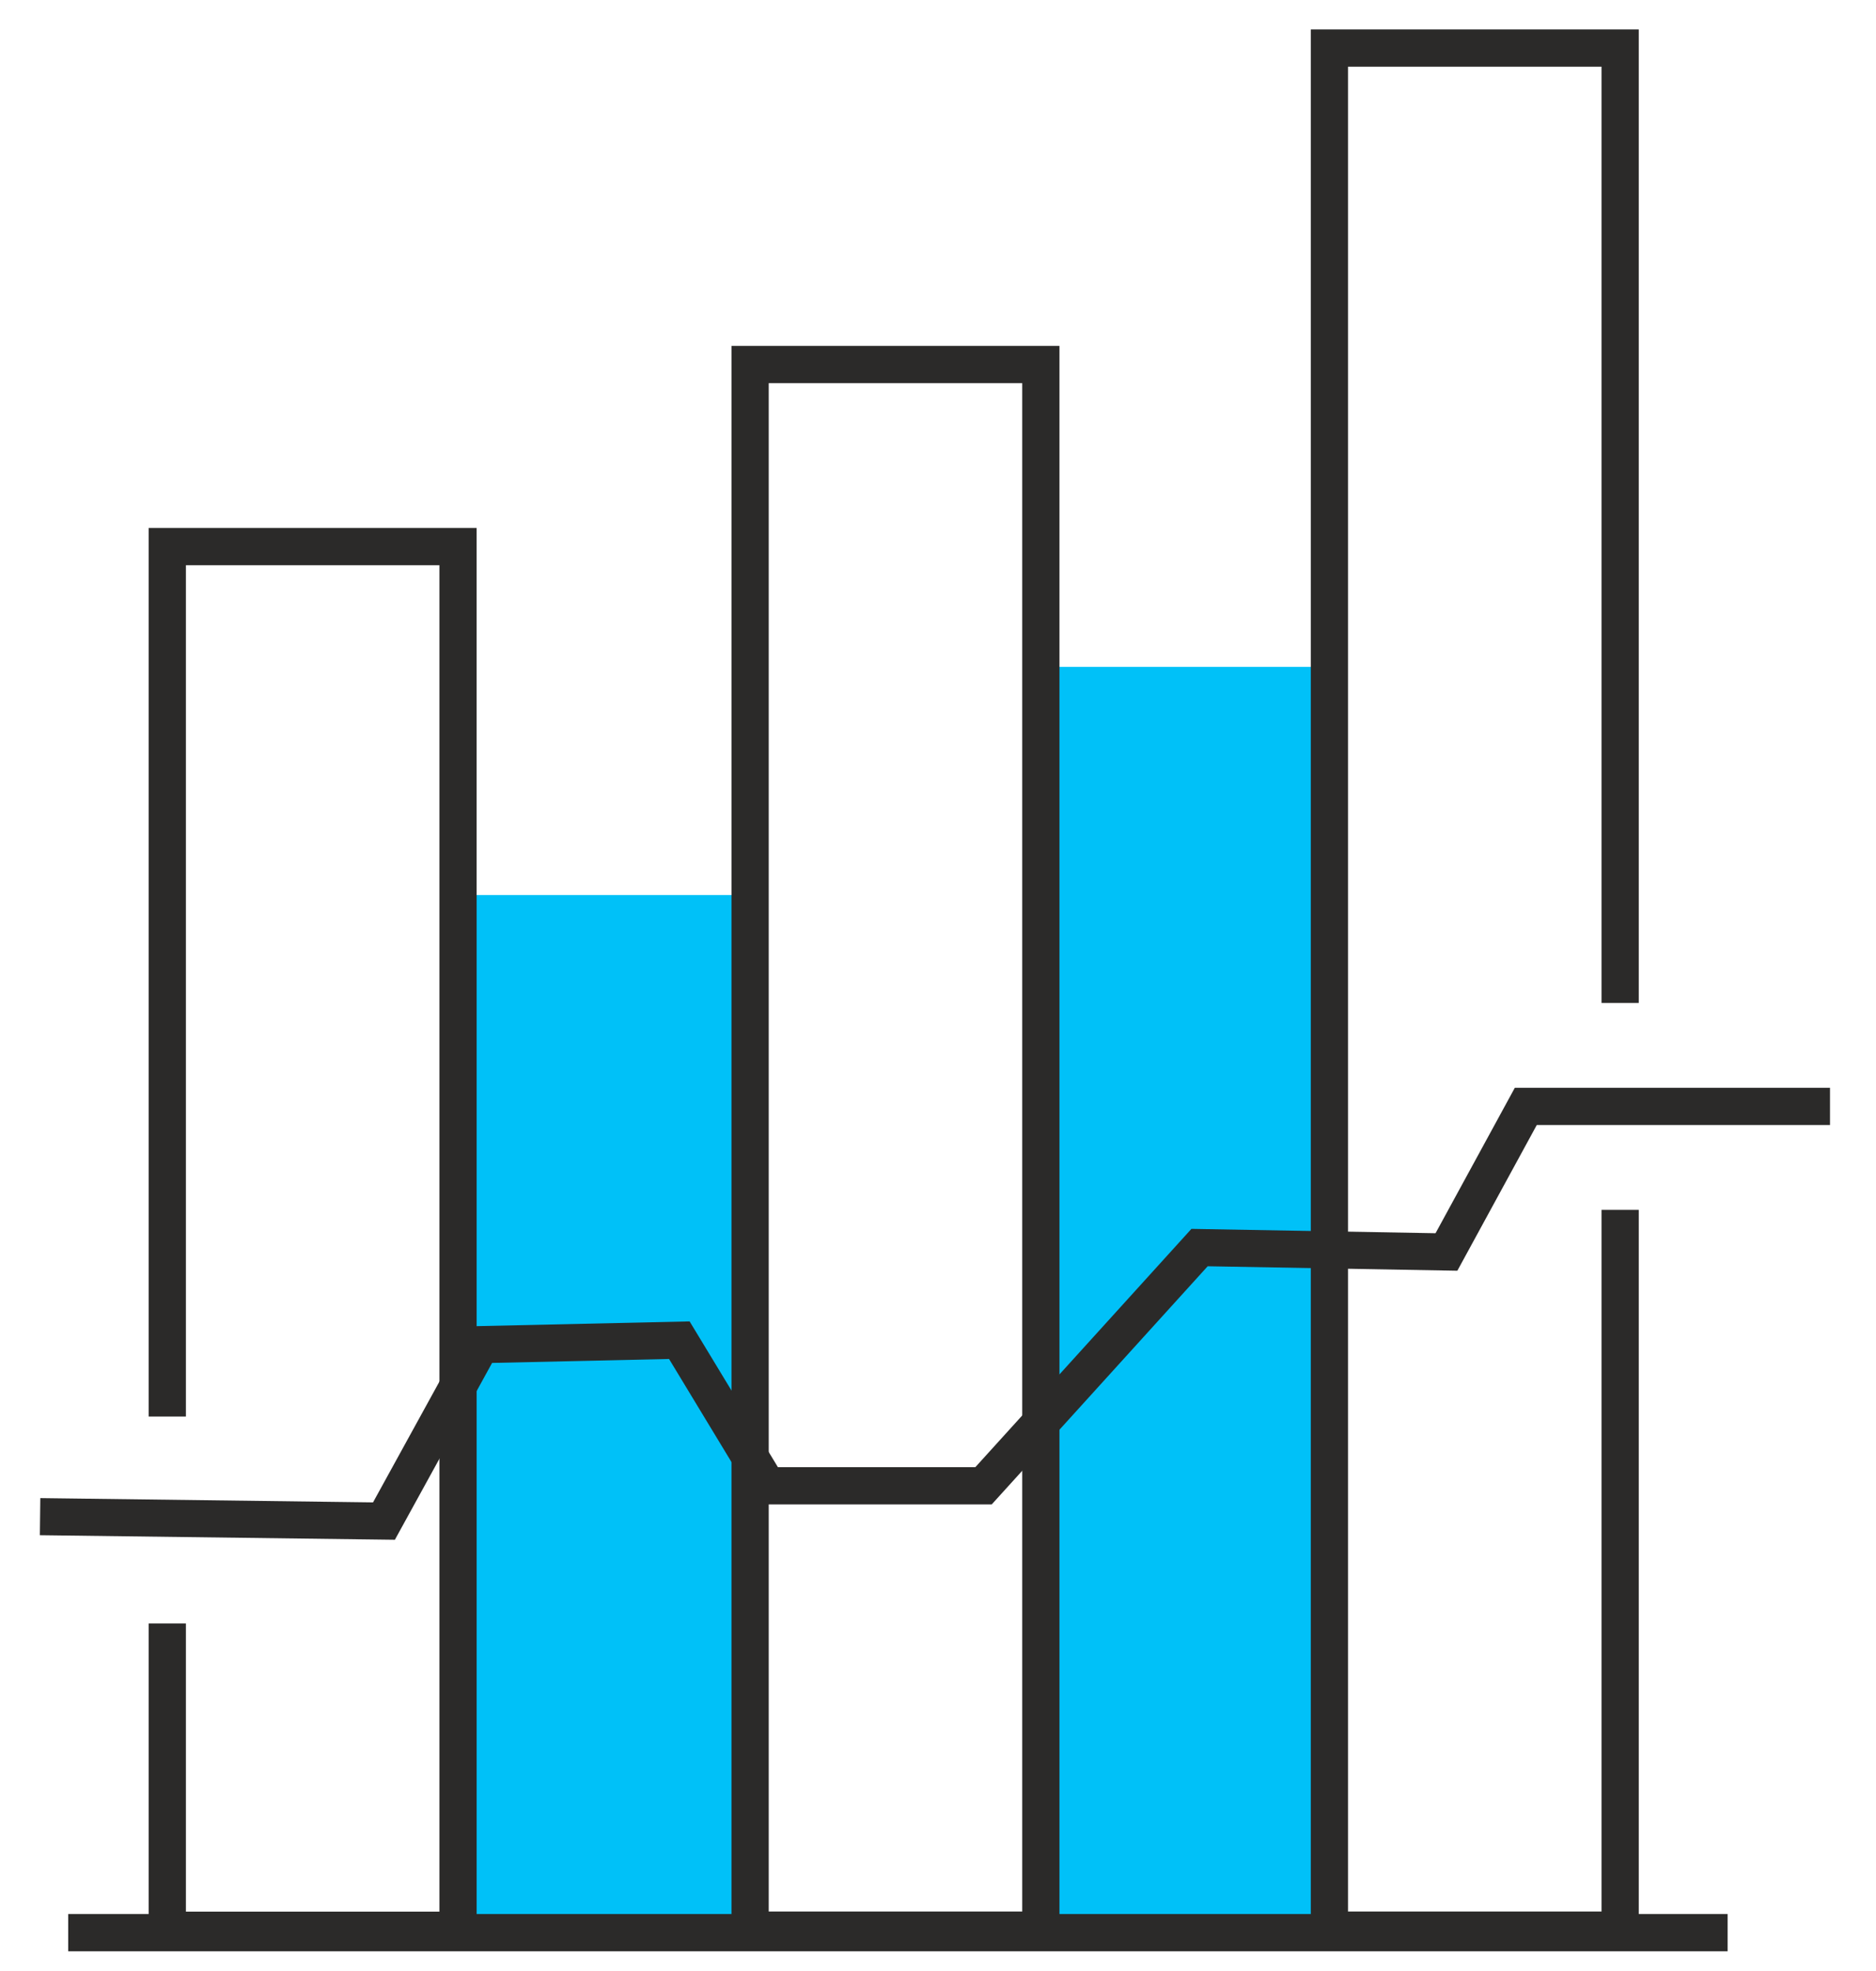
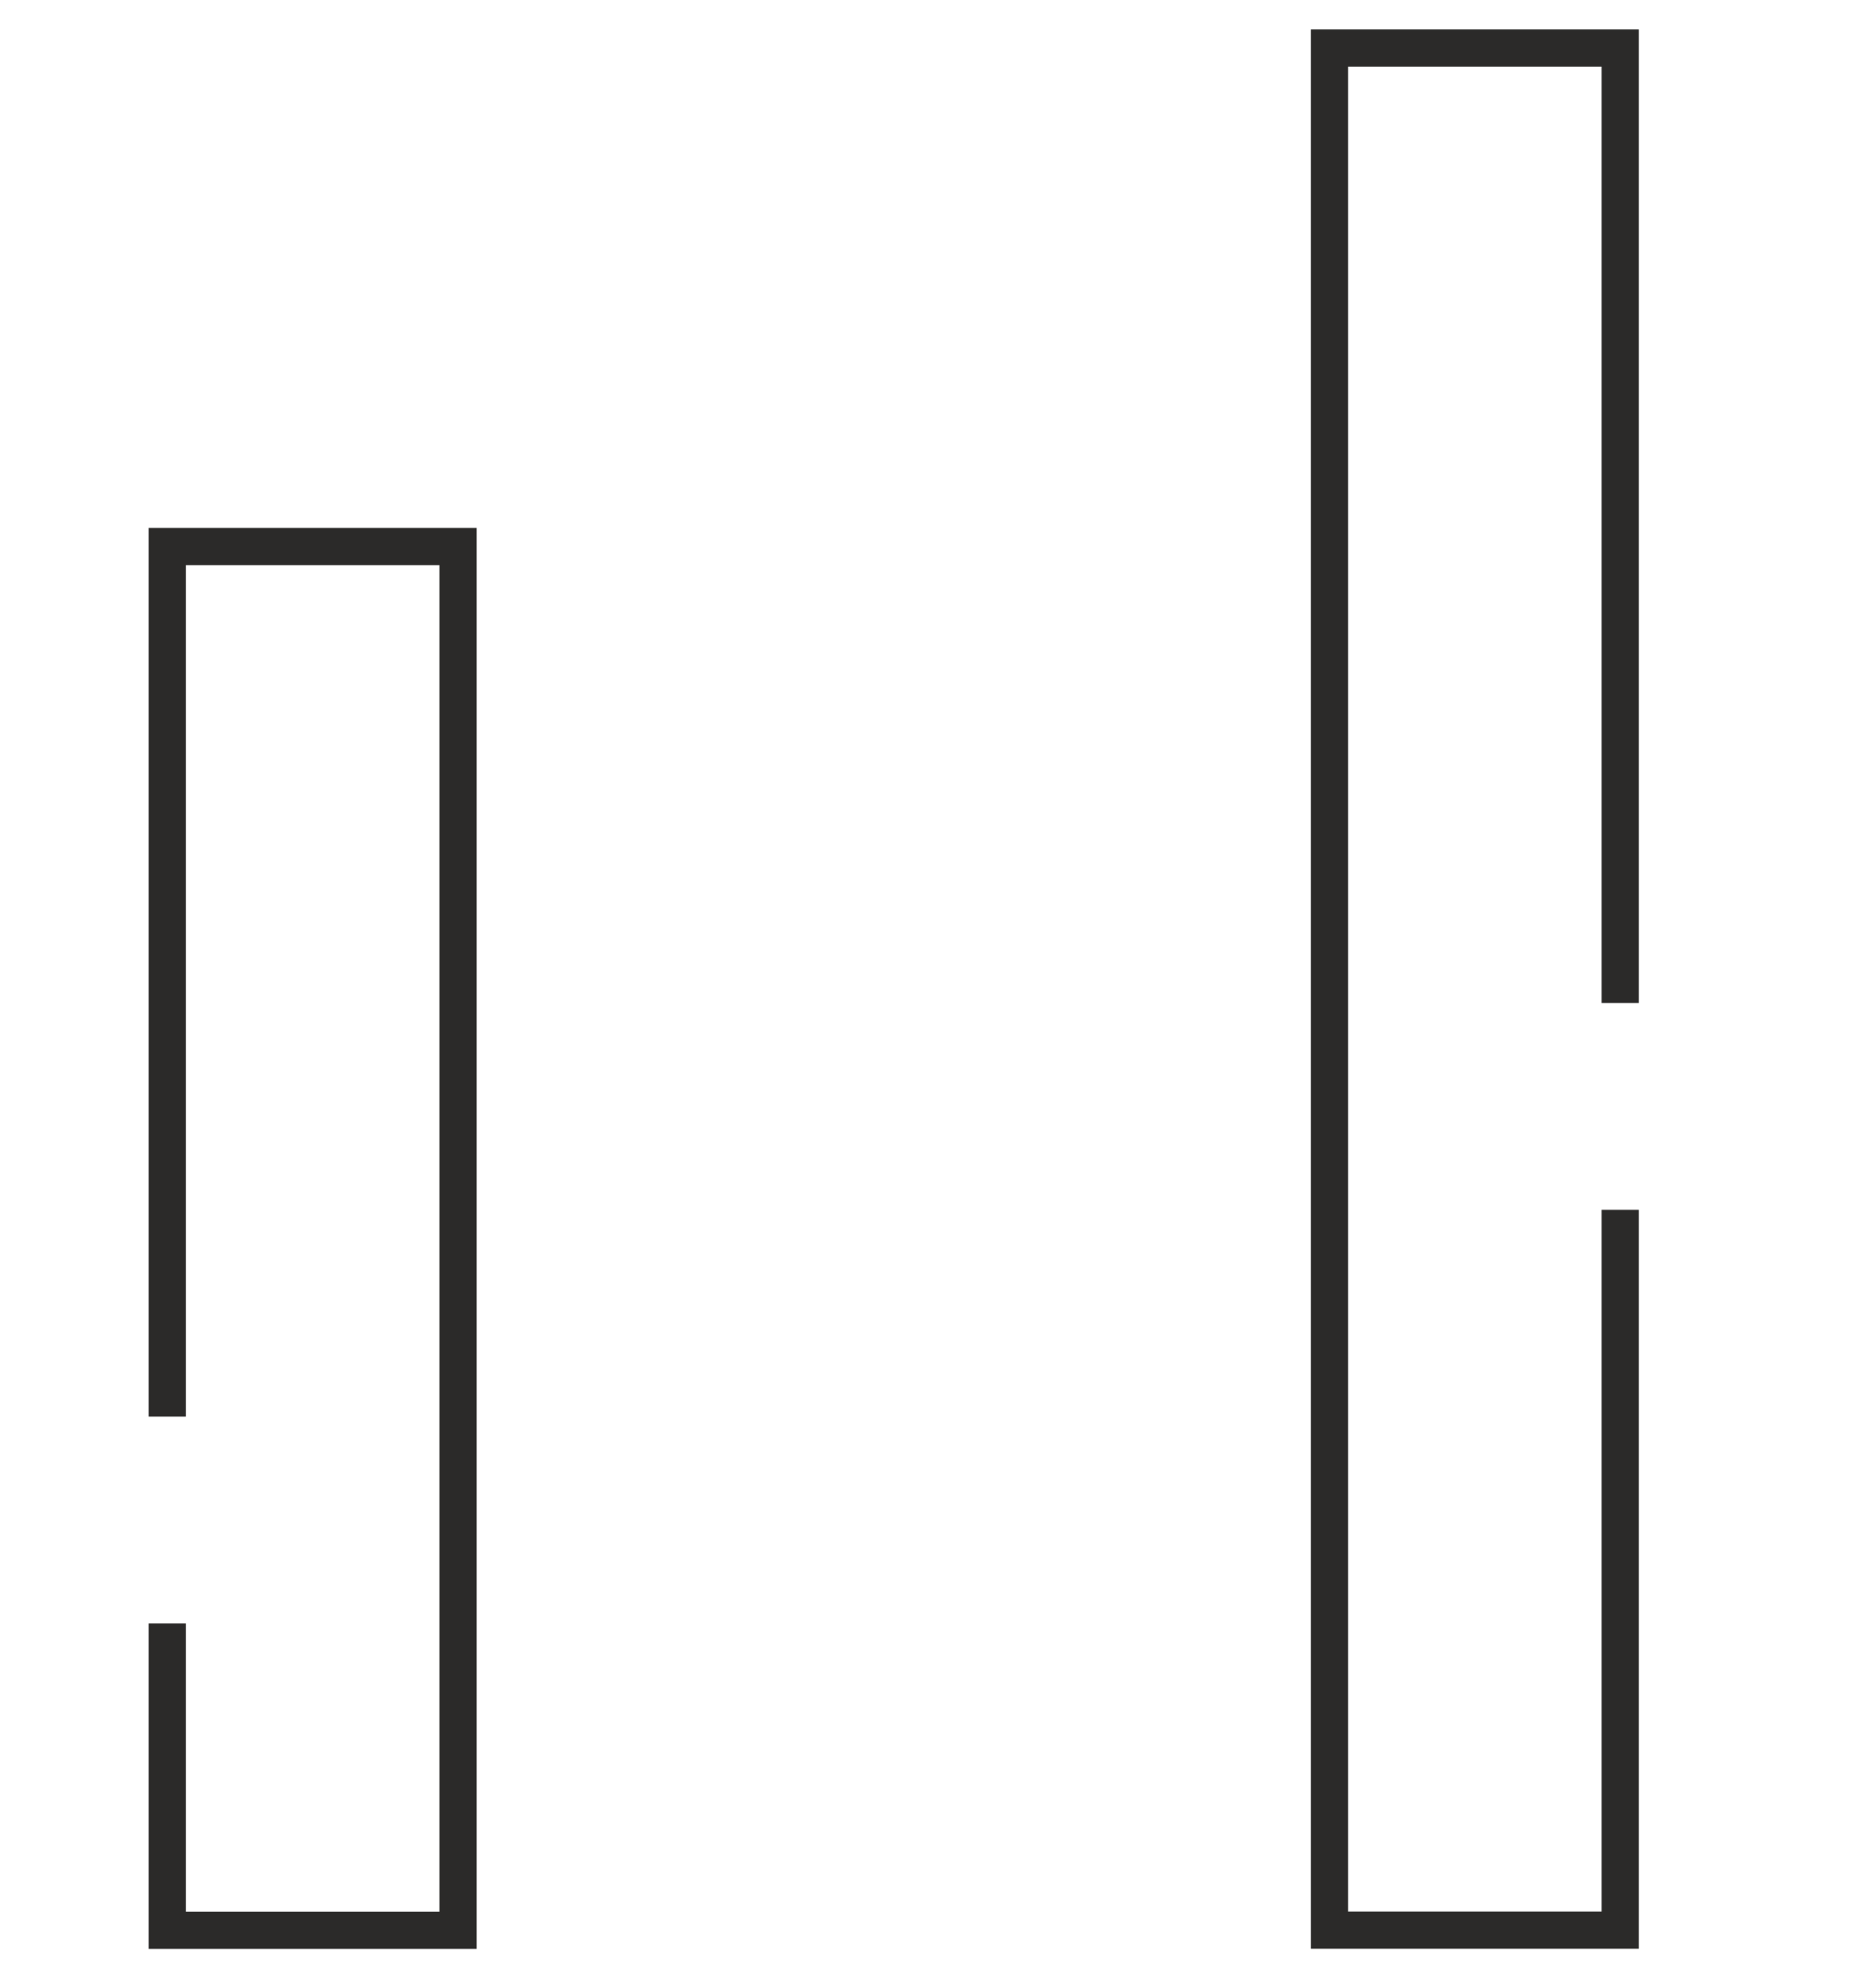
<svg xmlns="http://www.w3.org/2000/svg" xml:space="preserve" width="20mm" height="21mm" version="1.1" style="shape-rendering:geometricPrecision; text-rendering:geometricPrecision; image-rendering:optimizeQuality; fill-rule:evenodd; clip-rule:evenodd" viewBox="0 0 2000 2100">
  <defs>
    <style type="text/css">
   
    .fil0 {fill:#00C1F8}
    .fil1 {fill:#2B2A29;fill-rule:nonzero}
   
  </style>
  </defs>
  <g id="Слой_x0020_1">
    <g id="_1525398224">
-       <polygon class="fil0" points="1109.76,710.53 1419.72,710.53 1419.72,2056.45 1109.76,2056.45 " />
-       <polygon class="fil0" points="493.15,953.66 803.11,953.66 803.11,2056.58 493.15,2056.58 " />
      <polygon class="fil1" points="158.51,1509.26 158.51,562.55 508.14,562.55 508.14,2076.42 158.51,2076.42 158.51,1729.74 198.19,1729.74 198.19,2036.74 468.46,2036.74 468.46,602.23 198.19,602.23 198.19,1509.26 " />
-       <path class="fil1" d="M799.69 368.54l329.79 0 0 1707.75 -349.64 0 0 -1707.75 19.85 0zm290.11 39.69l-270.27 0 0 1628.38 270.27 0 0 -1628.38z" />
      <polygon class="fil1" points="1747.07,1289.06 1747.07,2076.29 1397.43,2076.29 1397.43,31.38 1747.07,31.38 1747.07,1068.58 1707.39,1068.58 1707.39,71.06 1437.12,71.06 1437.12,2036.61 1707.39,2036.61 1707.39,1289.06 " />
-       <polygon class="fil1" points="72.69,2039.32 1841.82,2039.32 1841.82,2079 72.69,2079 " />
-       <polygon class="fil1" points="42.97,1596.16 397.69,1600.71 500.86,1413.12 735.21,1407.9 829.32,1563.19 1039.81,1563.19 1270.18,1309.3 1530.43,1313.94 1614.95,1158.98 1950.96,1158.98 1950.96,1198.66 1638.35,1198.66 1553.68,1353.89 1287.51,1349.14 1057.28,1602.87 807.17,1602.87 713.28,1447.93 524.62,1452.13 420.99,1640.53 42.5,1635.68 " />
    </g>
  </g>
</svg>